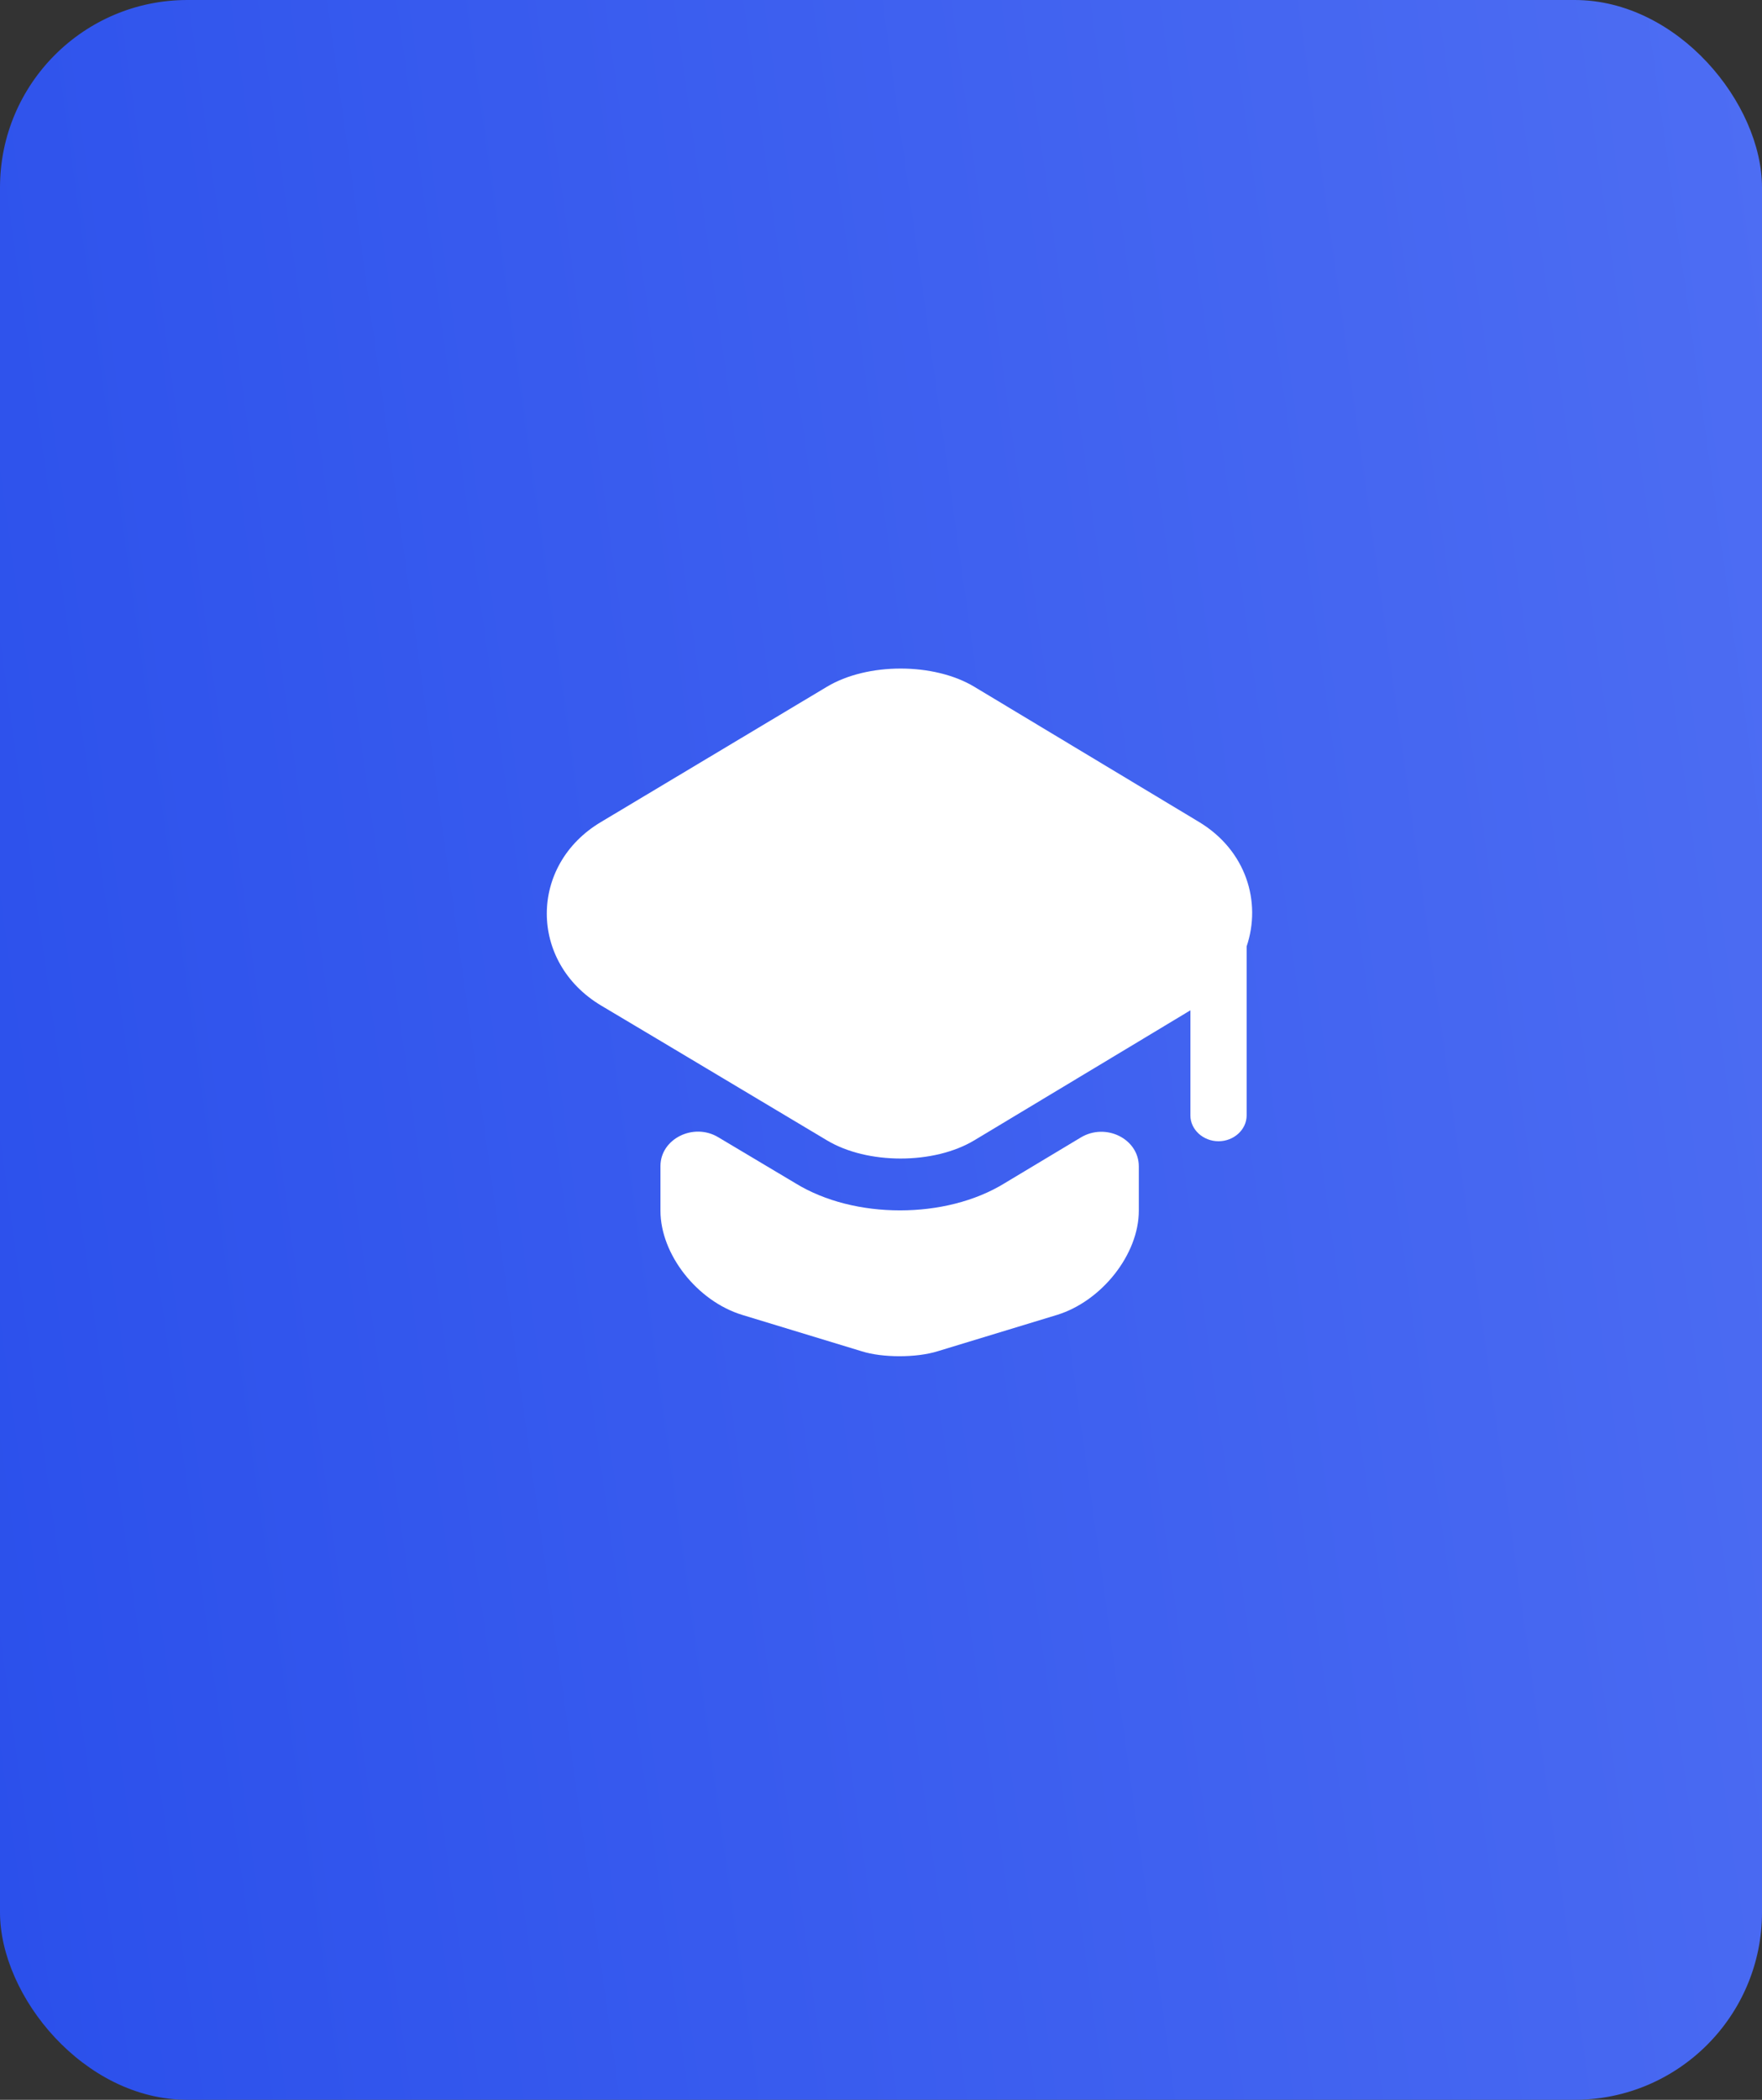
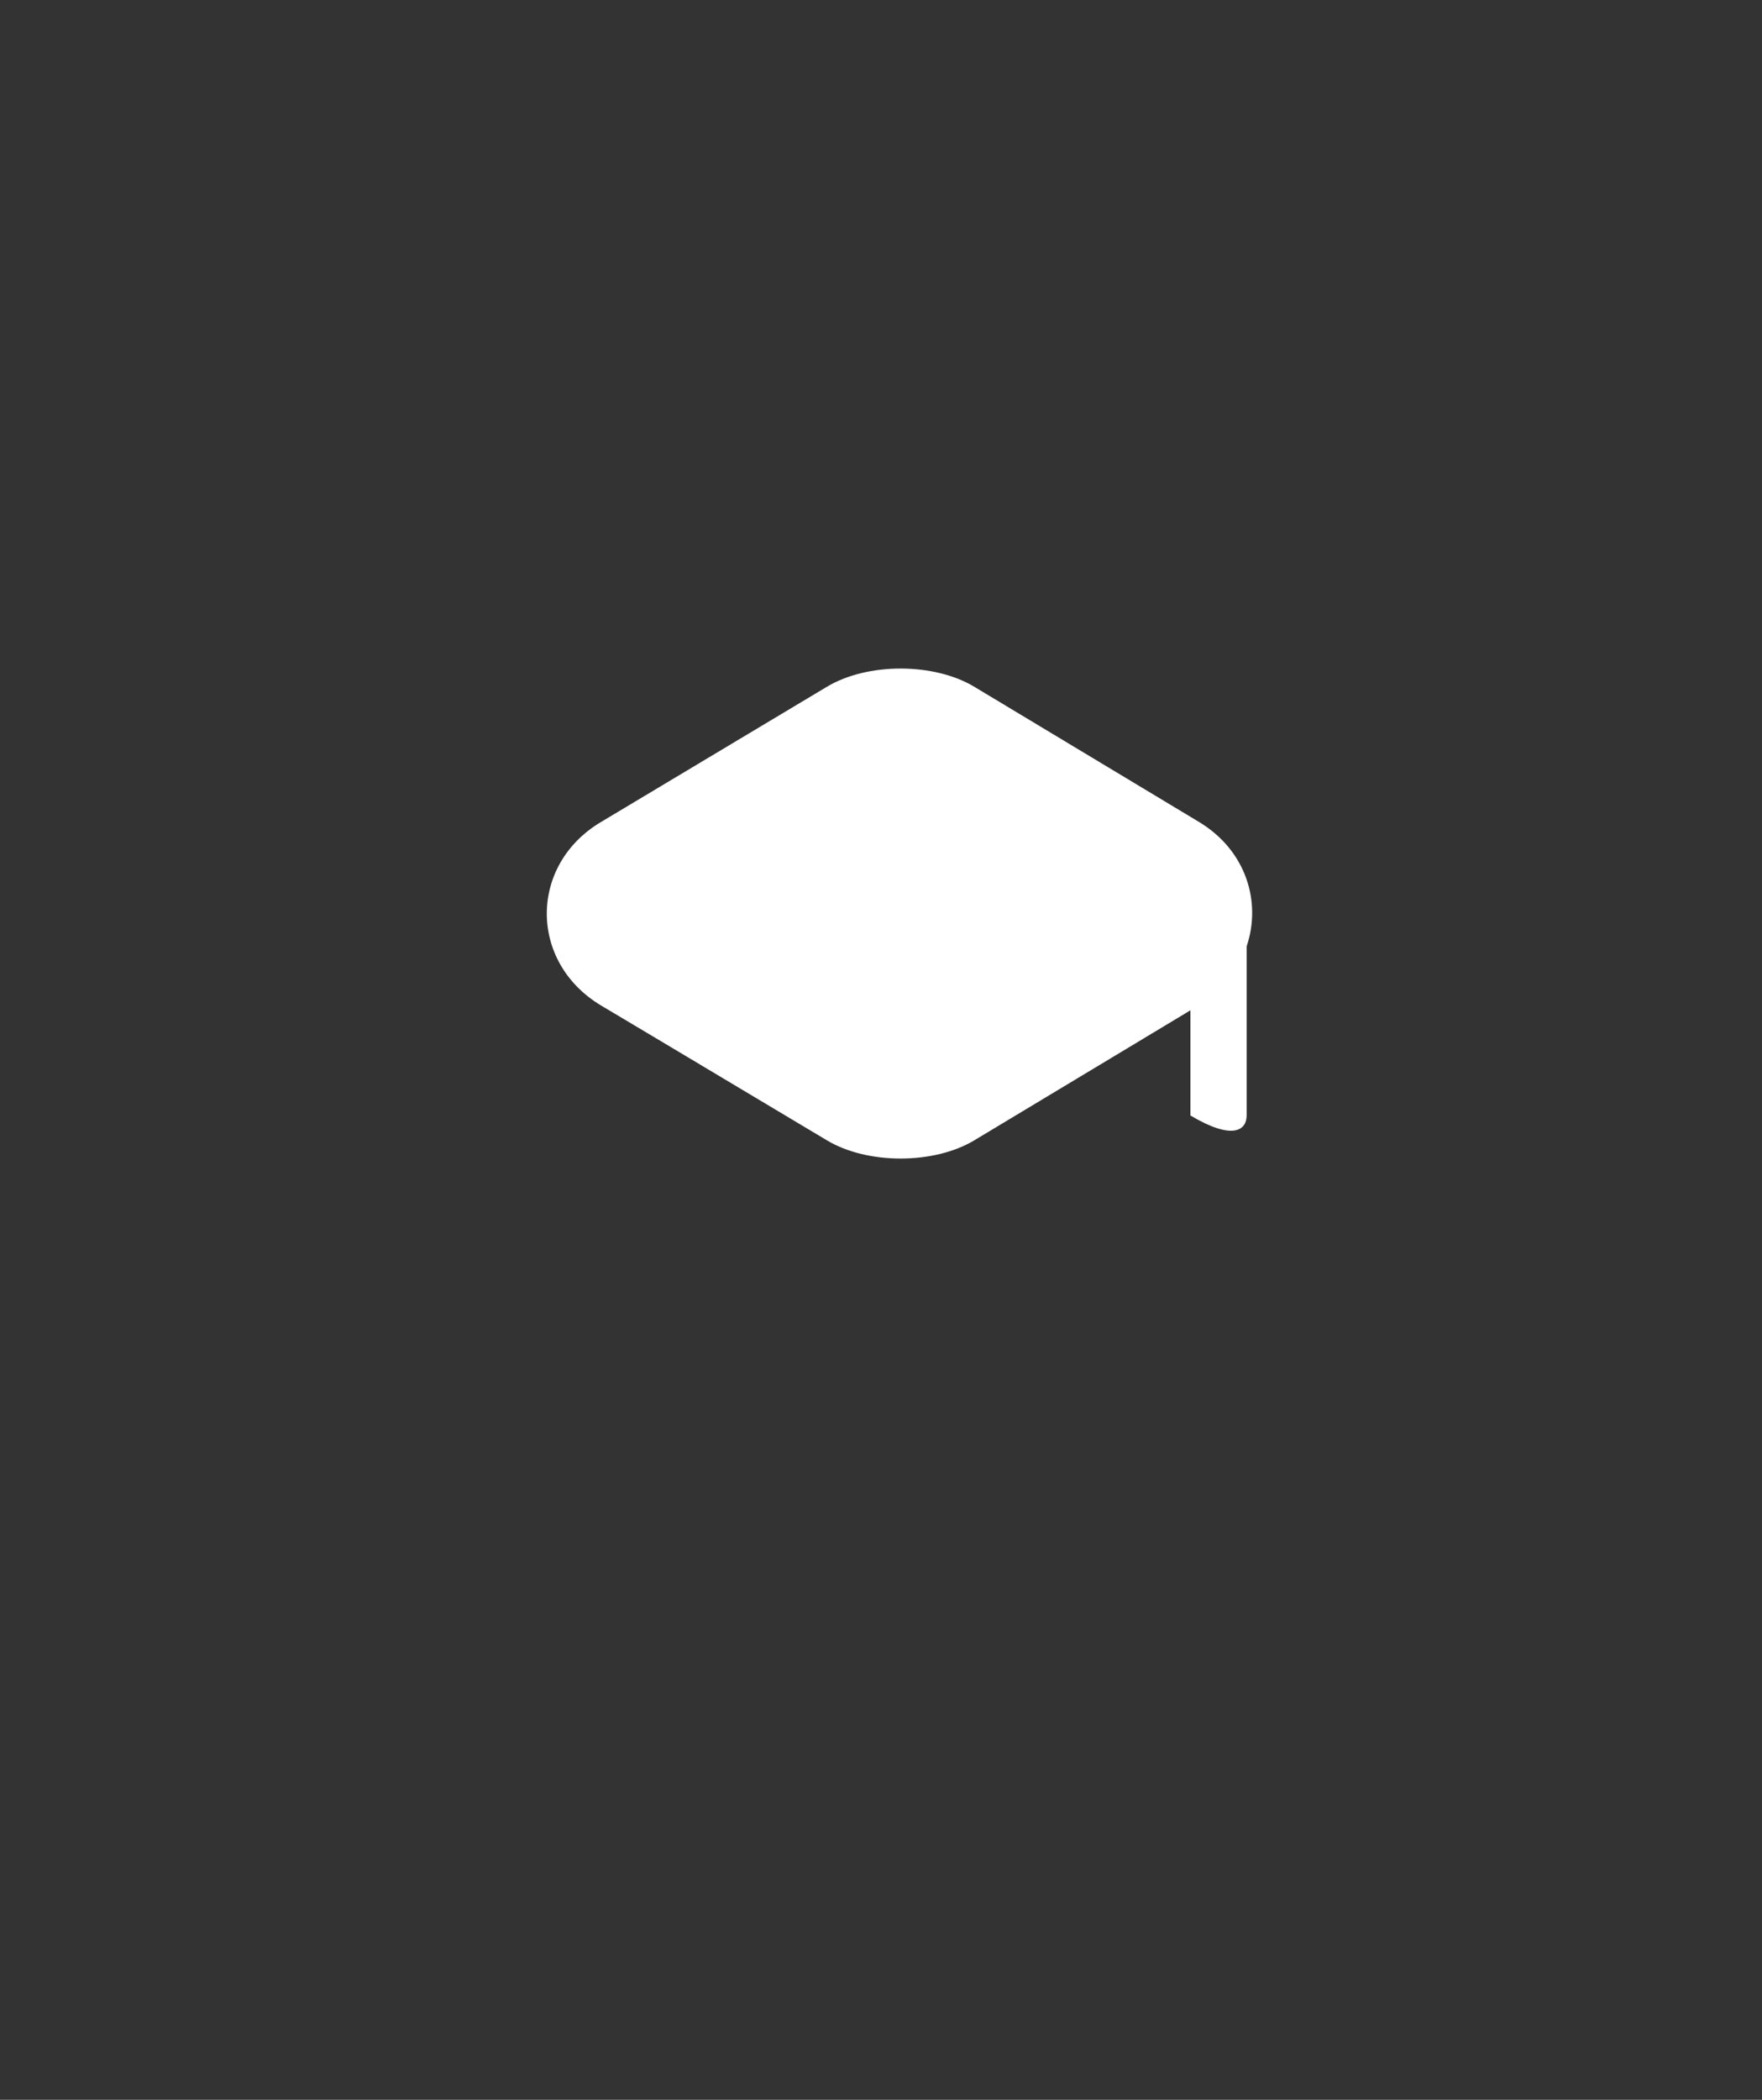
<svg xmlns="http://www.w3.org/2000/svg" width="47" height="56" viewBox="0 0 47 56" fill="none">
  <rect x="0" y="0" width="47" height="56" fill="#333333" stroke="none" />
-   <rect width="47" height="56" rx="5" fill="url(#paint0_linear_271_1563)" />
-   <path d="M28.827 30.337C29.497 29.933 30.377 30.373 30.377 31.107V32.289C30.377 33.453 29.387 34.7 28.197 35.067L25.007 36.038C24.447 36.213 23.537 36.213 22.987 36.038L19.797 35.067C18.597 34.7 17.617 33.453 17.617 32.289V31.098C17.617 30.373 18.497 29.933 19.157 30.328L21.217 31.556C22.007 32.042 23.007 32.28 24.007 32.28C25.007 32.28 26.007 32.042 26.797 31.556L28.827 30.337Z" fill="white" />
-   <path d="M31.983 21.921L25.993 18.318C24.913 17.667 23.133 17.667 22.053 18.318L16.033 21.921C14.103 23.067 14.103 25.661 16.033 26.816L17.633 27.769L22.053 30.409C23.133 31.06 24.913 31.06 25.993 30.409L30.383 27.769L31.753 26.944V29.749C31.753 30.125 32.093 30.436 32.503 30.436C32.913 30.436 33.253 30.125 33.253 29.749V25.239C33.653 24.056 33.243 22.681 31.983 21.921Z" fill="white" />
+   <path d="M31.983 21.921L25.993 18.318C24.913 17.667 23.133 17.667 22.053 18.318L16.033 21.921C14.103 23.067 14.103 25.661 16.033 26.816L17.633 27.769L22.053 30.409C23.133 31.06 24.913 31.06 25.993 30.409L30.383 27.769L31.753 26.944V29.749C32.913 30.436 33.253 30.125 33.253 29.749V25.239C33.653 24.056 33.243 22.681 31.983 21.921Z" fill="white" />
  <defs>
    <linearGradient id="paint0_linear_271_1563" x1="-0.625" y1="59.027" x2="137.338" y2="39.783" gradientUnits="userSpaceOnUse">
      <stop stop-color="#2A4FEB" />
      <stop offset="1" stop-color="#839BFF" />
    </linearGradient>
  </defs>
</svg>